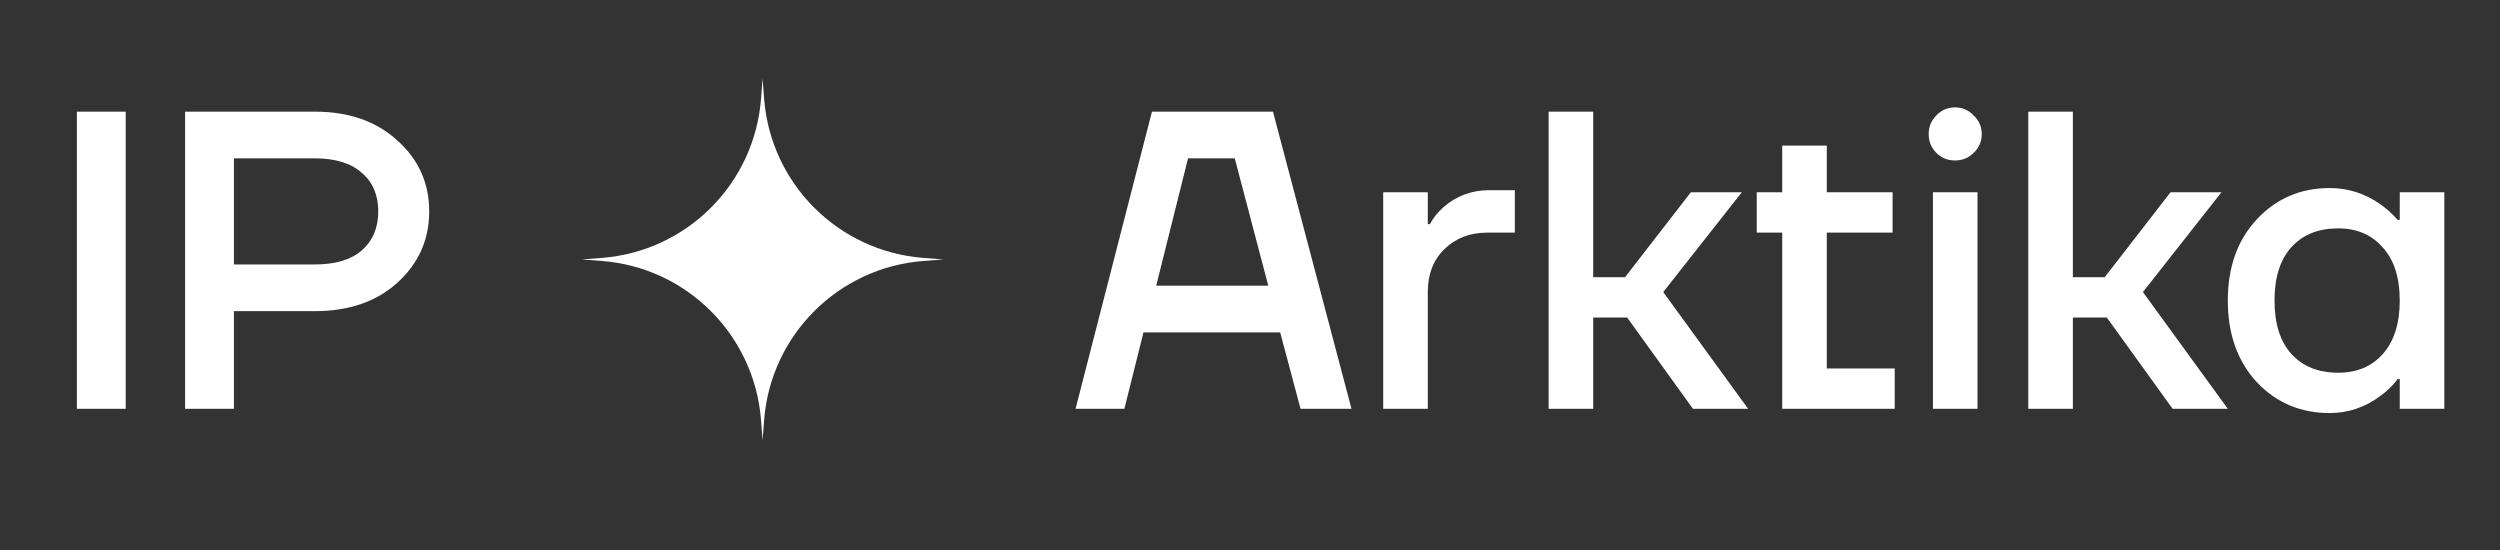
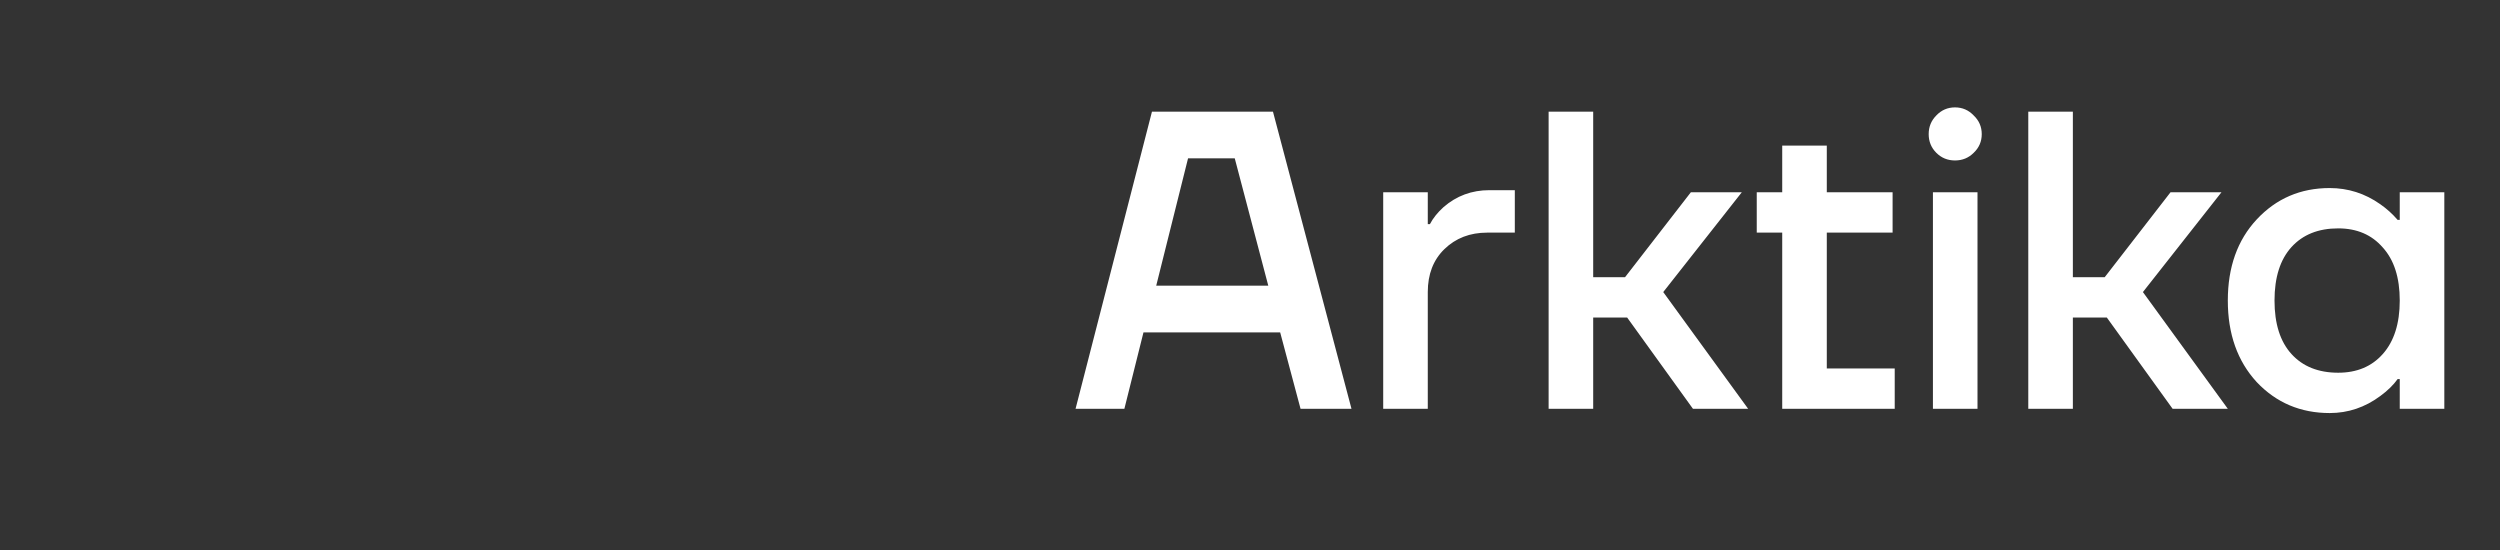
<svg xmlns="http://www.w3.org/2000/svg" width="159" height="35" viewBox="0 0 159 35" fill="none">
  <rect x="0" y="0" width="159" height="35" fill="#333333" stroke="none" />
-   <path d="M48.5 5L48.598 6.278C49.014 11.687 53.313 15.986 58.722 16.402L60 16.5L58.722 16.598C53.313 17.014 49.014 21.313 48.598 26.722L48.5 28L48.402 26.722C47.986 21.313 43.687 17.014 38.278 16.598L37 16.5L38.278 16.402C43.687 15.986 47.986 11.687 48.402 6.278L48.5 5Z" fill="white" />
  <path d="M68.405 26L73.265 7.1H80.96L85.955 26H82.715L81.419 21.14H72.725L71.51 26H68.405ZM73.535 18.17H80.663L78.53 10.07H75.56L73.535 18.17ZM87.972 26V12.23H90.807V14.255H90.942C91.14 13.877 91.428 13.517 91.806 13.175C92.634 12.455 93.606 12.095 94.722 12.095H96.342V14.795H94.587C93.489 14.795 92.58 15.146 91.86 15.848C91.158 16.532 90.807 17.441 90.807 18.575V26H87.972ZM98.492 26V7.1H101.327V17.63H103.352L107.537 12.23H110.777L105.782 18.575L111.182 26H107.672L103.487 20.195H101.327V26H98.492ZM111.729 14.795V12.23H113.349V9.26H116.184V12.23H120.369V14.795H116.184V23.435H120.504V26H113.349V14.795H111.729ZM123.15 9.719C122.826 9.395 122.664 8.999 122.664 8.531C122.664 8.063 122.826 7.667 123.15 7.343C123.474 7.001 123.87 6.83 124.338 6.83C124.806 6.83 125.202 7.001 125.526 7.343C125.868 7.667 126.039 8.063 126.039 8.531C126.039 8.999 125.868 9.395 125.526 9.719C125.202 10.043 124.806 10.205 124.338 10.205C123.87 10.205 123.474 10.043 123.15 9.719ZM122.934 26V12.23H125.769V26H122.934ZM128.999 26V7.1H131.834V17.63H133.859L138.044 12.23H141.284L136.289 18.575L141.689 26H138.179L133.994 20.195H131.834V26H128.999ZM143.525 24.299C142.301 22.967 141.689 21.239 141.689 19.115C141.689 16.991 142.301 15.272 143.525 13.958C144.767 12.626 146.315 11.96 148.169 11.96C149.339 11.96 150.41 12.302 151.382 12.986C151.796 13.274 152.165 13.607 152.489 13.985H152.624V12.23H155.459V26H152.624V24.11H152.489C152.219 24.488 151.85 24.848 151.382 25.19C150.41 25.91 149.339 26.27 148.169 26.27C146.315 26.27 144.767 25.613 143.525 24.299ZM145.739 15.713C145.019 16.505 144.659 17.639 144.659 19.115C144.659 20.591 145.019 21.725 145.739 22.517C146.459 23.309 147.449 23.705 148.709 23.705C149.897 23.705 150.842 23.309 151.544 22.517C152.264 21.707 152.624 20.573 152.624 19.115C152.624 17.657 152.264 16.532 151.544 15.74C150.842 14.93 149.897 14.525 148.709 14.525C147.449 14.525 146.459 14.921 145.739 15.713Z" fill="white" />
-   <path d="M4.89 26V7.1H7.995V26H4.89ZM11.772 26V7.1H20.007C22.185 7.1 23.94 7.712 25.272 8.936C26.622 10.142 27.297 11.645 27.297 13.445C27.297 15.245 26.622 16.757 25.272 17.981C23.94 19.187 22.185 19.79 20.007 19.79H14.877V26H11.772ZM14.877 16.82H20.007C21.321 16.82 22.32 16.523 23.004 15.929C23.706 15.317 24.057 14.489 24.057 13.445C24.057 12.401 23.706 11.582 23.004 10.988C22.32 10.376 21.321 10.07 20.007 10.07H14.877V16.82Z" fill="white" />
</svg>